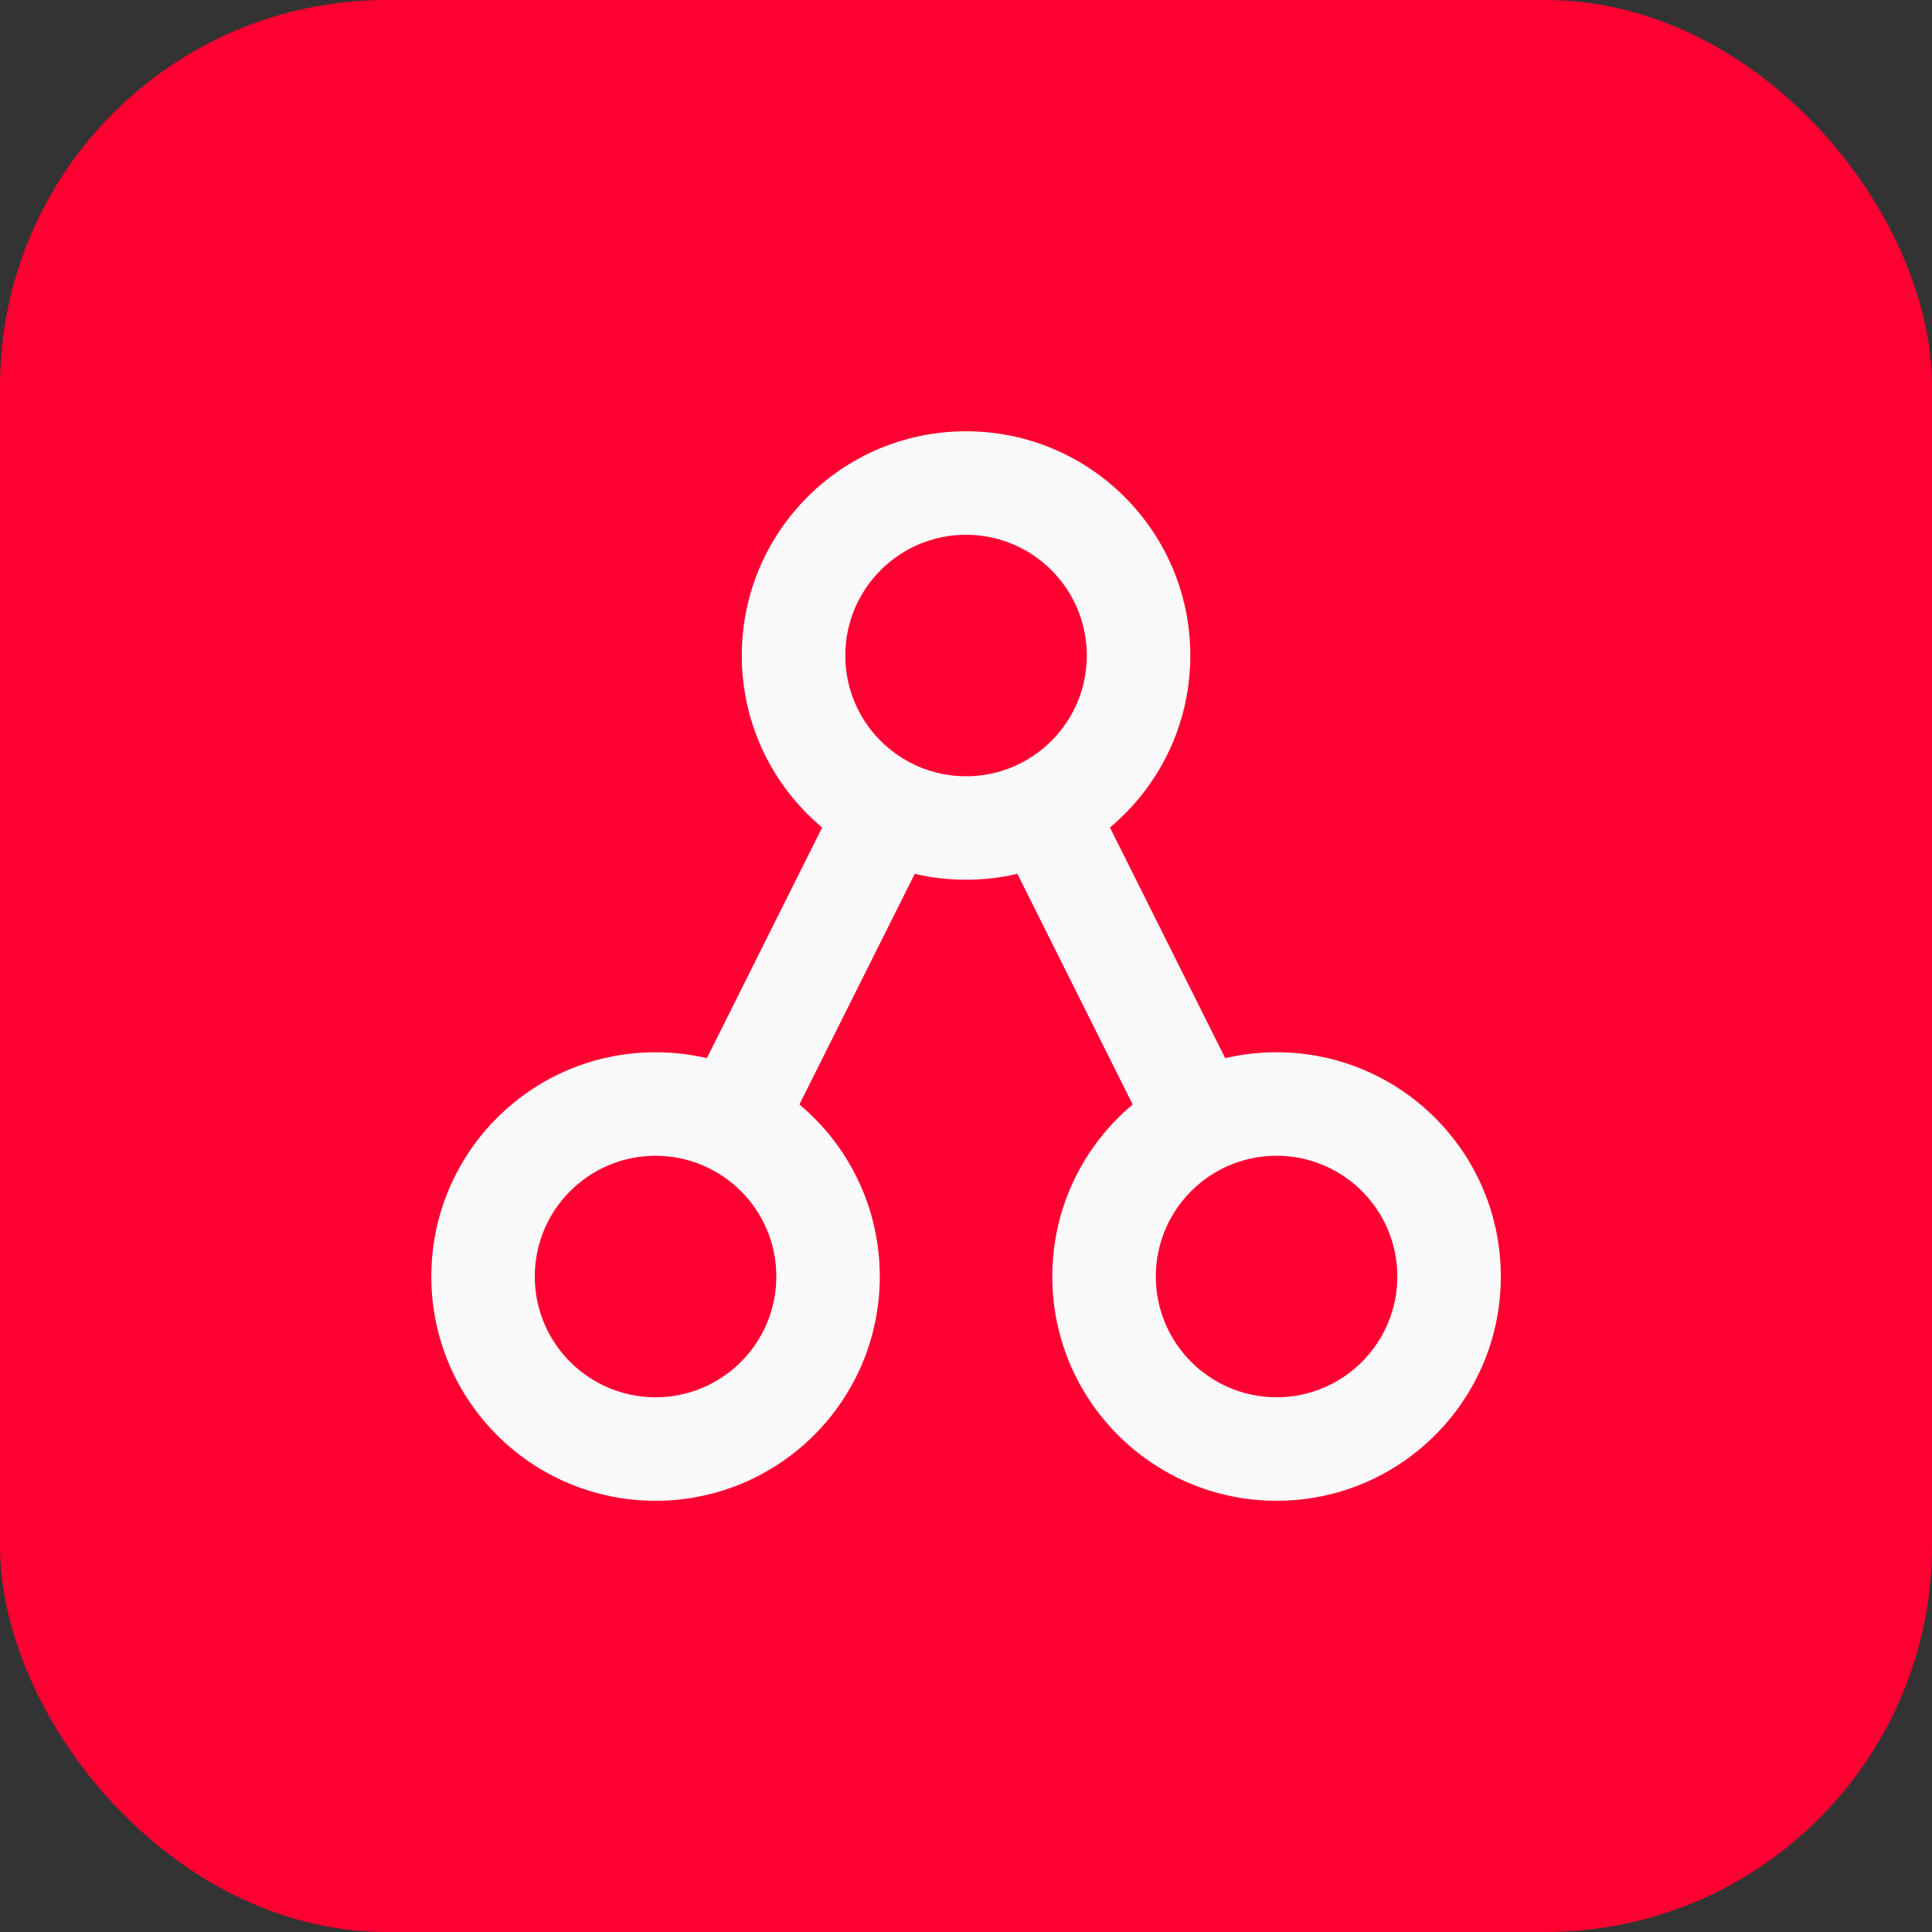
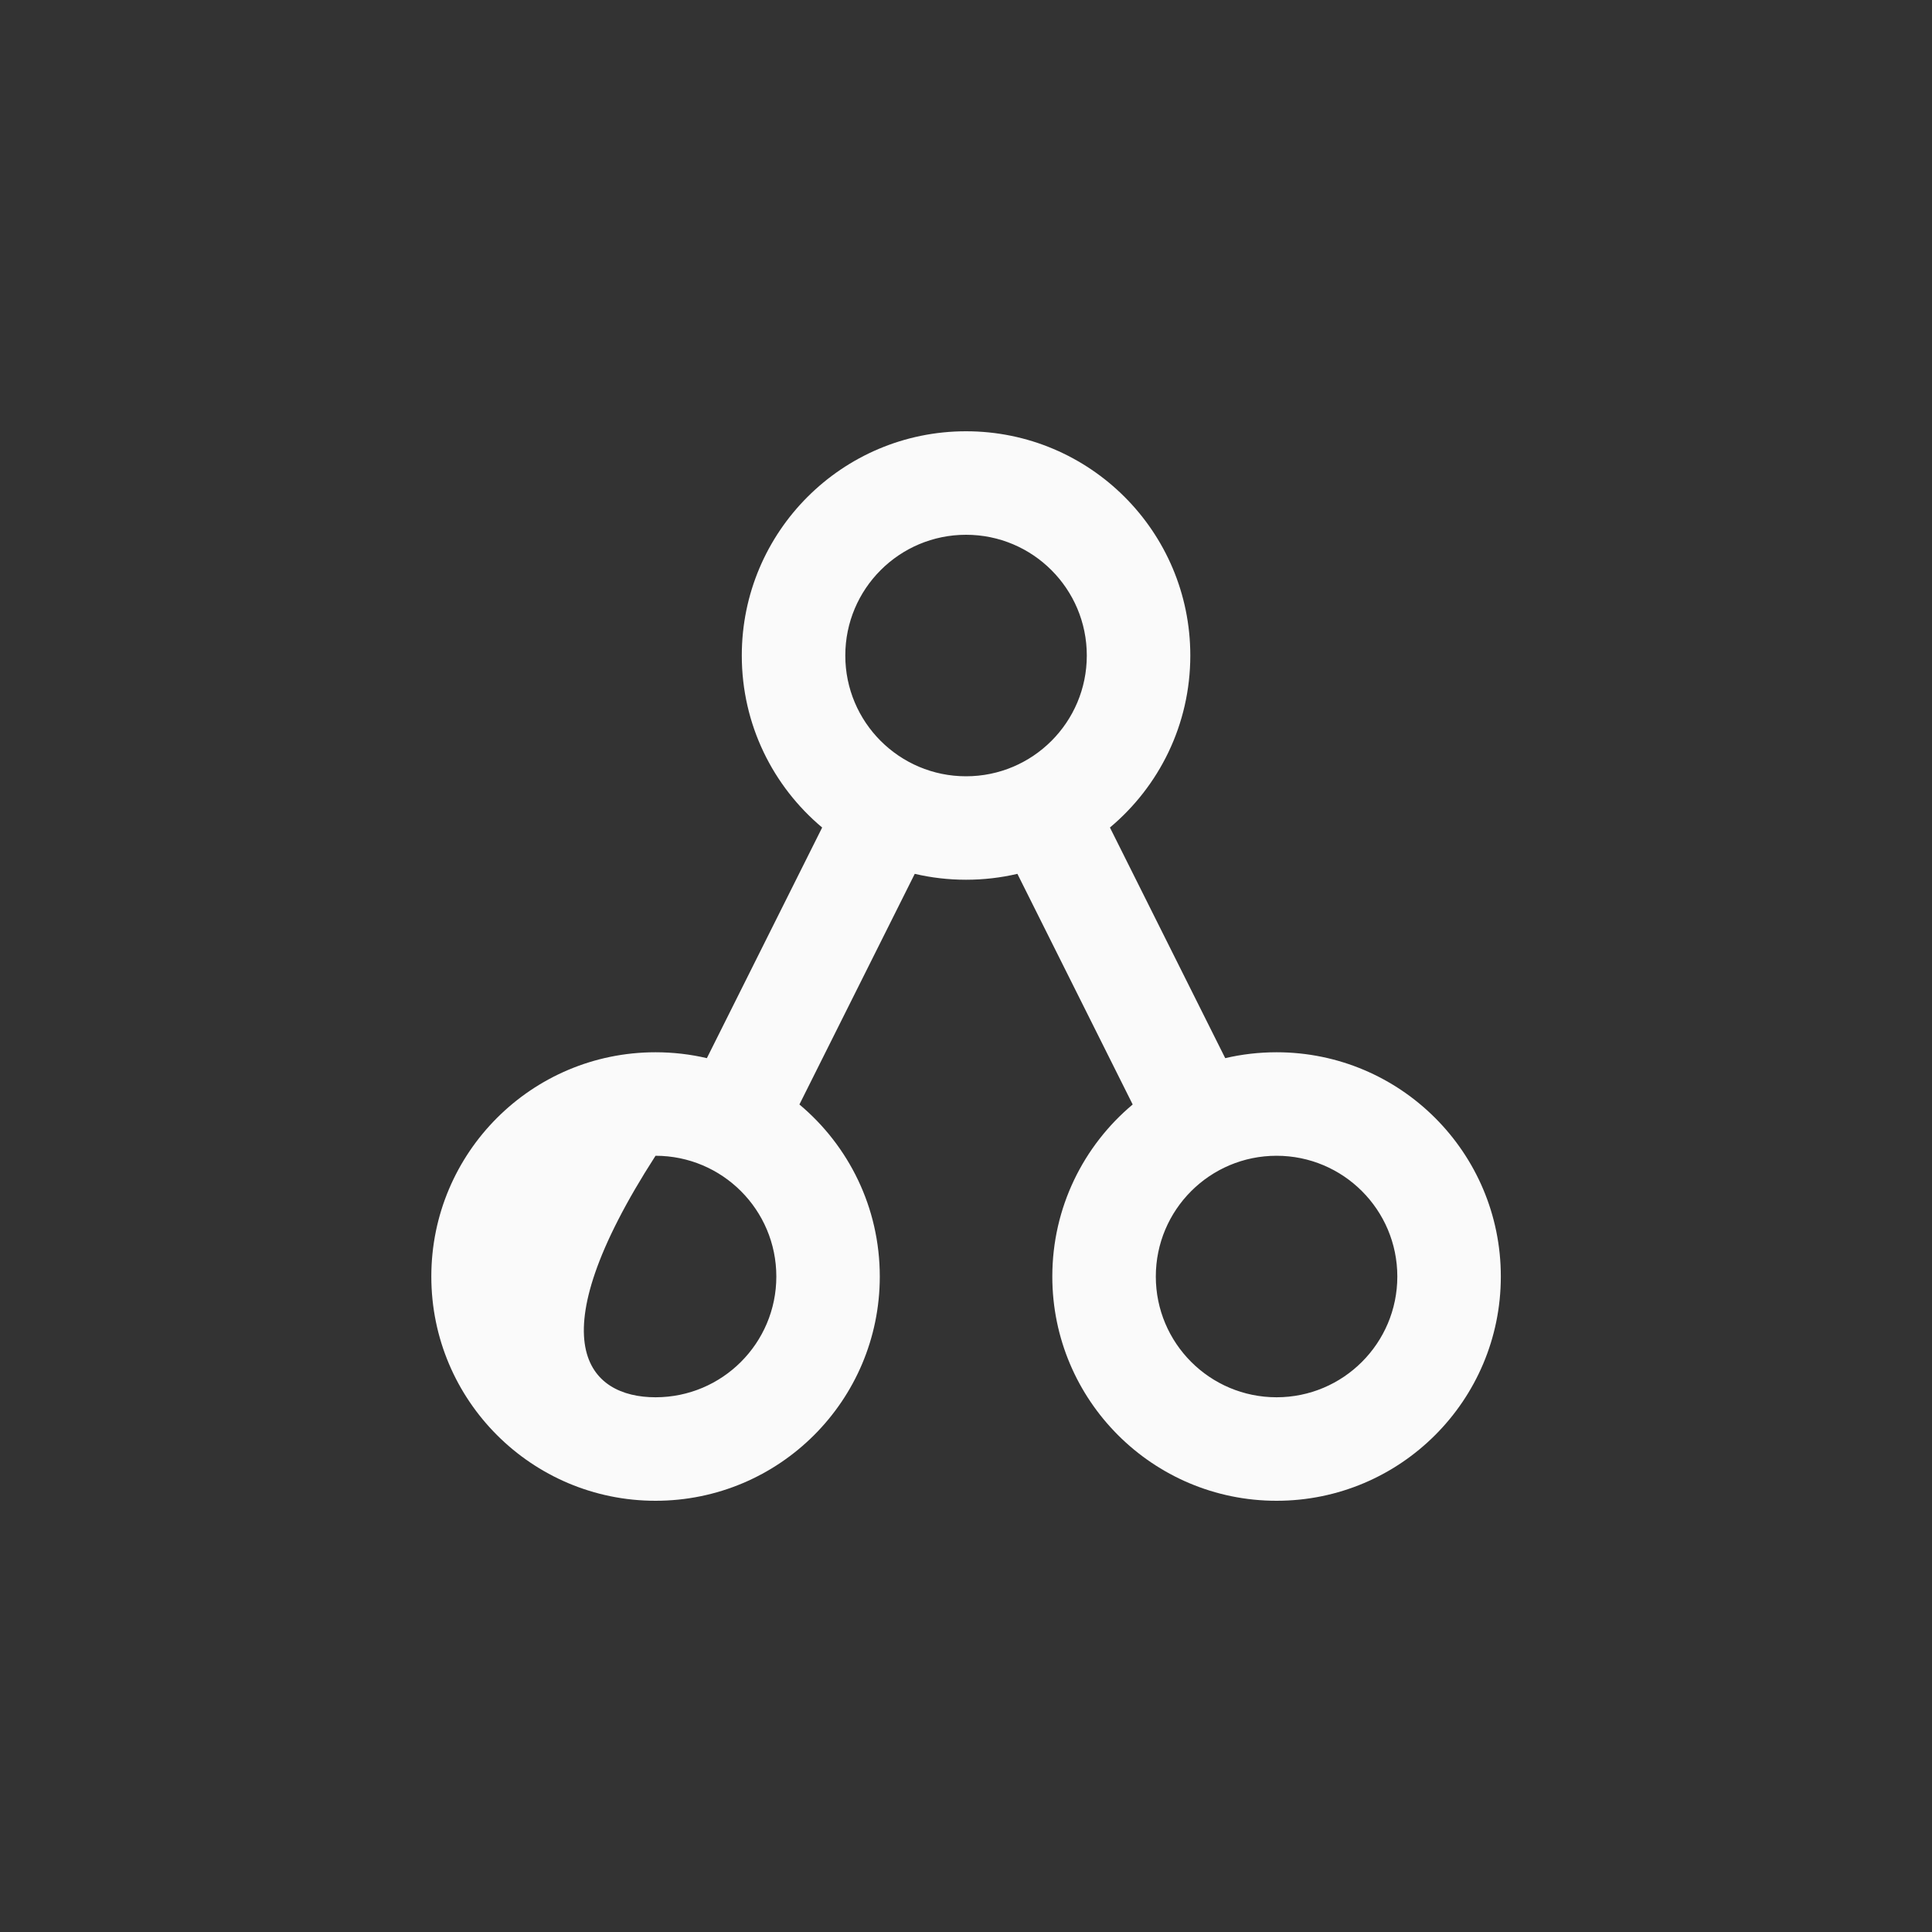
<svg xmlns="http://www.w3.org/2000/svg" width="40" height="40" viewBox="0 0 40 40" fill="none">
  <rect x="0" y="0" width="40" height="40" fill="#333333" stroke="none" />
-   <rect width="40" height="40" rx="8" fill="#FF0032" />
-   <path fill-rule="evenodd" clip-rule="evenodd" d="M15.358 13.572C15.358 11.007 17.437 8.929 20.001 8.929C22.565 8.929 24.644 11.007 24.644 13.572C24.644 15.002 23.997 16.281 22.98 17.133L25.367 21.908C25.708 21.828 26.064 21.786 26.43 21.786C28.994 21.786 31.073 23.864 31.073 26.429C31.073 28.993 28.994 31.072 26.43 31.072C23.866 31.072 21.787 28.993 21.787 26.429C21.787 24.998 22.434 23.719 23.451 22.867L21.064 18.092C20.722 18.172 20.367 18.214 20.001 18.214C19.636 18.214 19.28 18.172 18.939 18.092L16.551 22.867C17.569 23.719 18.215 24.998 18.215 26.429C18.215 28.993 16.137 31.072 13.572 31.072C11.008 31.072 8.93 28.993 8.93 26.429C8.93 23.864 11.008 21.786 13.572 21.786C13.938 21.786 14.294 21.828 14.635 21.908L17.022 17.133C16.005 16.281 15.358 15.002 15.358 13.572ZM20.001 11.072C18.62 11.072 17.501 12.191 17.501 13.572C17.501 14.952 18.62 16.072 20.001 16.072C21.382 16.072 22.501 14.952 22.501 13.572C22.501 12.191 21.382 11.072 20.001 11.072ZM13.572 23.929C12.192 23.929 11.072 25.048 11.072 26.429C11.072 27.809 12.192 28.929 13.572 28.929C14.953 28.929 16.073 27.809 16.073 26.429C16.073 25.048 14.953 23.929 13.572 23.929ZM26.43 23.929C25.049 23.929 23.93 25.048 23.93 26.429C23.93 27.809 25.049 28.929 26.43 28.929C27.81 28.929 28.93 27.809 28.93 26.429C28.93 25.048 27.81 23.929 26.43 23.929Z" fill="#FAFAFA" />
+   <path fill-rule="evenodd" clip-rule="evenodd" d="M15.358 13.572C15.358 11.007 17.437 8.929 20.001 8.929C22.565 8.929 24.644 11.007 24.644 13.572C24.644 15.002 23.997 16.281 22.98 17.133L25.367 21.908C25.708 21.828 26.064 21.786 26.43 21.786C28.994 21.786 31.073 23.864 31.073 26.429C31.073 28.993 28.994 31.072 26.43 31.072C23.866 31.072 21.787 28.993 21.787 26.429C21.787 24.998 22.434 23.719 23.451 22.867L21.064 18.092C20.722 18.172 20.367 18.214 20.001 18.214C19.636 18.214 19.28 18.172 18.939 18.092L16.551 22.867C17.569 23.719 18.215 24.998 18.215 26.429C18.215 28.993 16.137 31.072 13.572 31.072C11.008 31.072 8.93 28.993 8.93 26.429C8.93 23.864 11.008 21.786 13.572 21.786C13.938 21.786 14.294 21.828 14.635 21.908L17.022 17.133C16.005 16.281 15.358 15.002 15.358 13.572ZM20.001 11.072C18.62 11.072 17.501 12.191 17.501 13.572C17.501 14.952 18.62 16.072 20.001 16.072C21.382 16.072 22.501 14.952 22.501 13.572C22.501 12.191 21.382 11.072 20.001 11.072ZM13.572 23.929C11.072 27.809 12.192 28.929 13.572 28.929C14.953 28.929 16.073 27.809 16.073 26.429C16.073 25.048 14.953 23.929 13.572 23.929ZM26.43 23.929C25.049 23.929 23.93 25.048 23.93 26.429C23.93 27.809 25.049 28.929 26.43 28.929C27.81 28.929 28.93 27.809 28.93 26.429C28.93 25.048 27.81 23.929 26.43 23.929Z" fill="#FAFAFA" />
</svg>